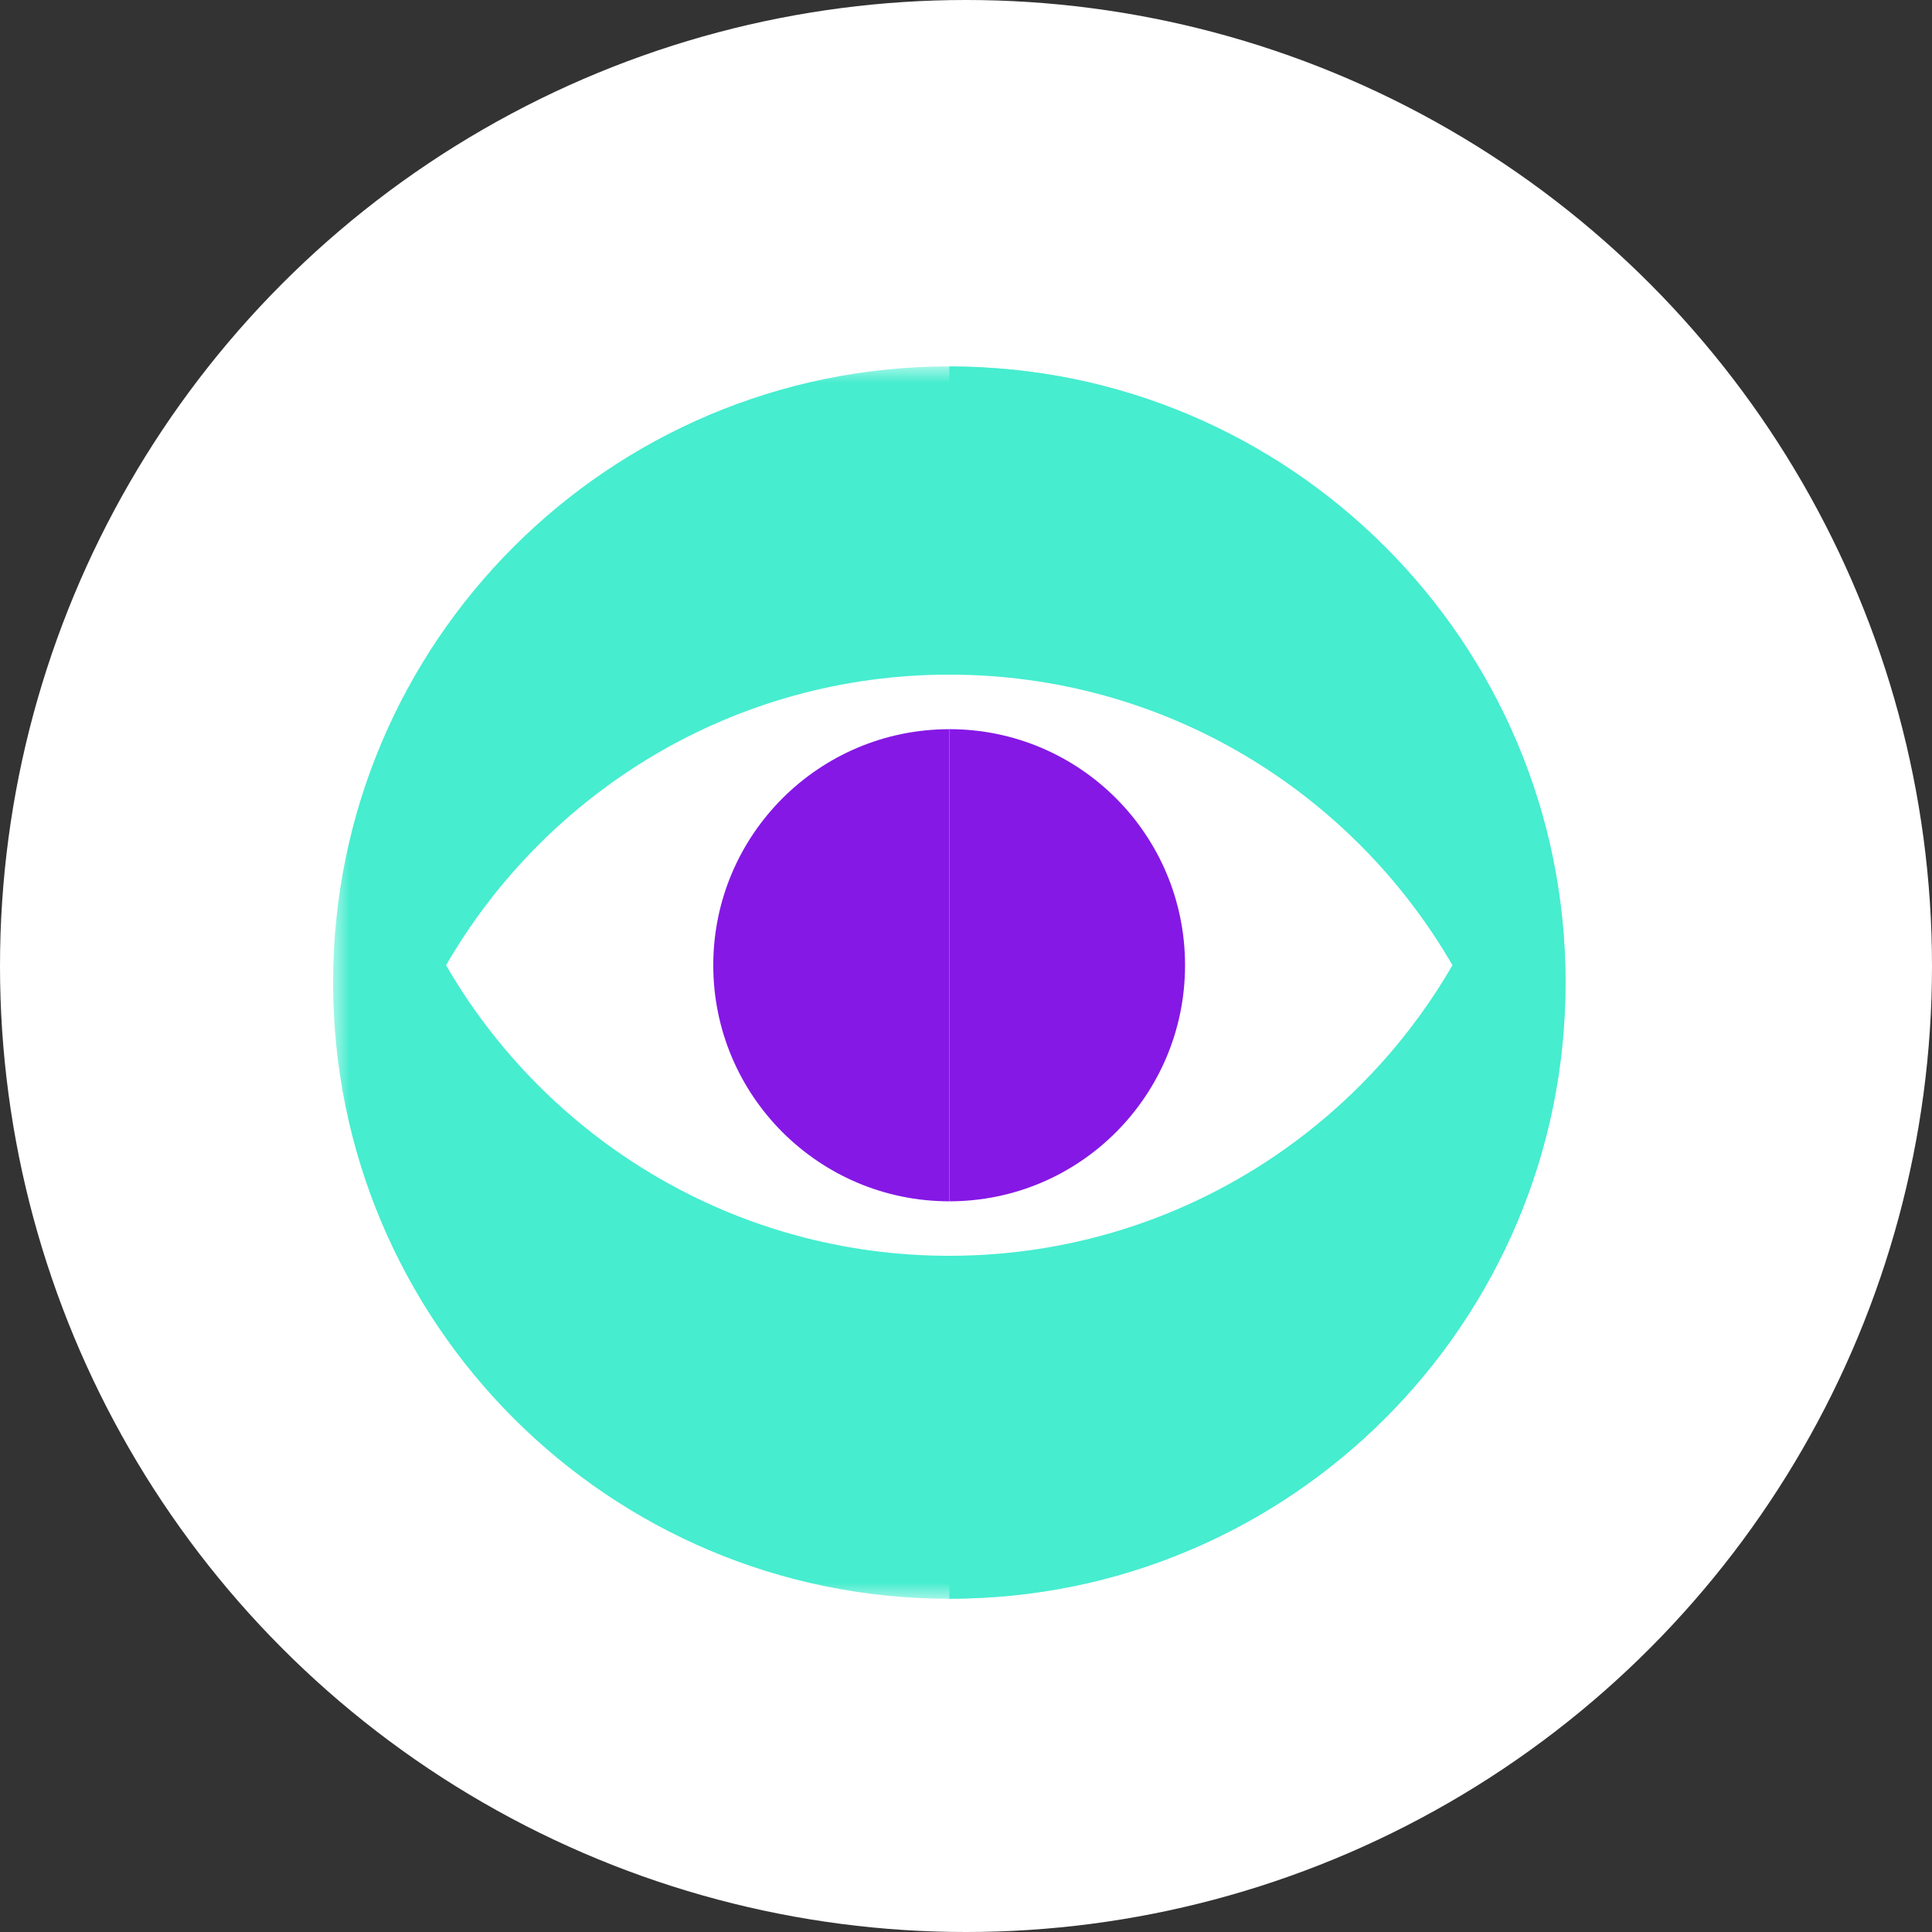
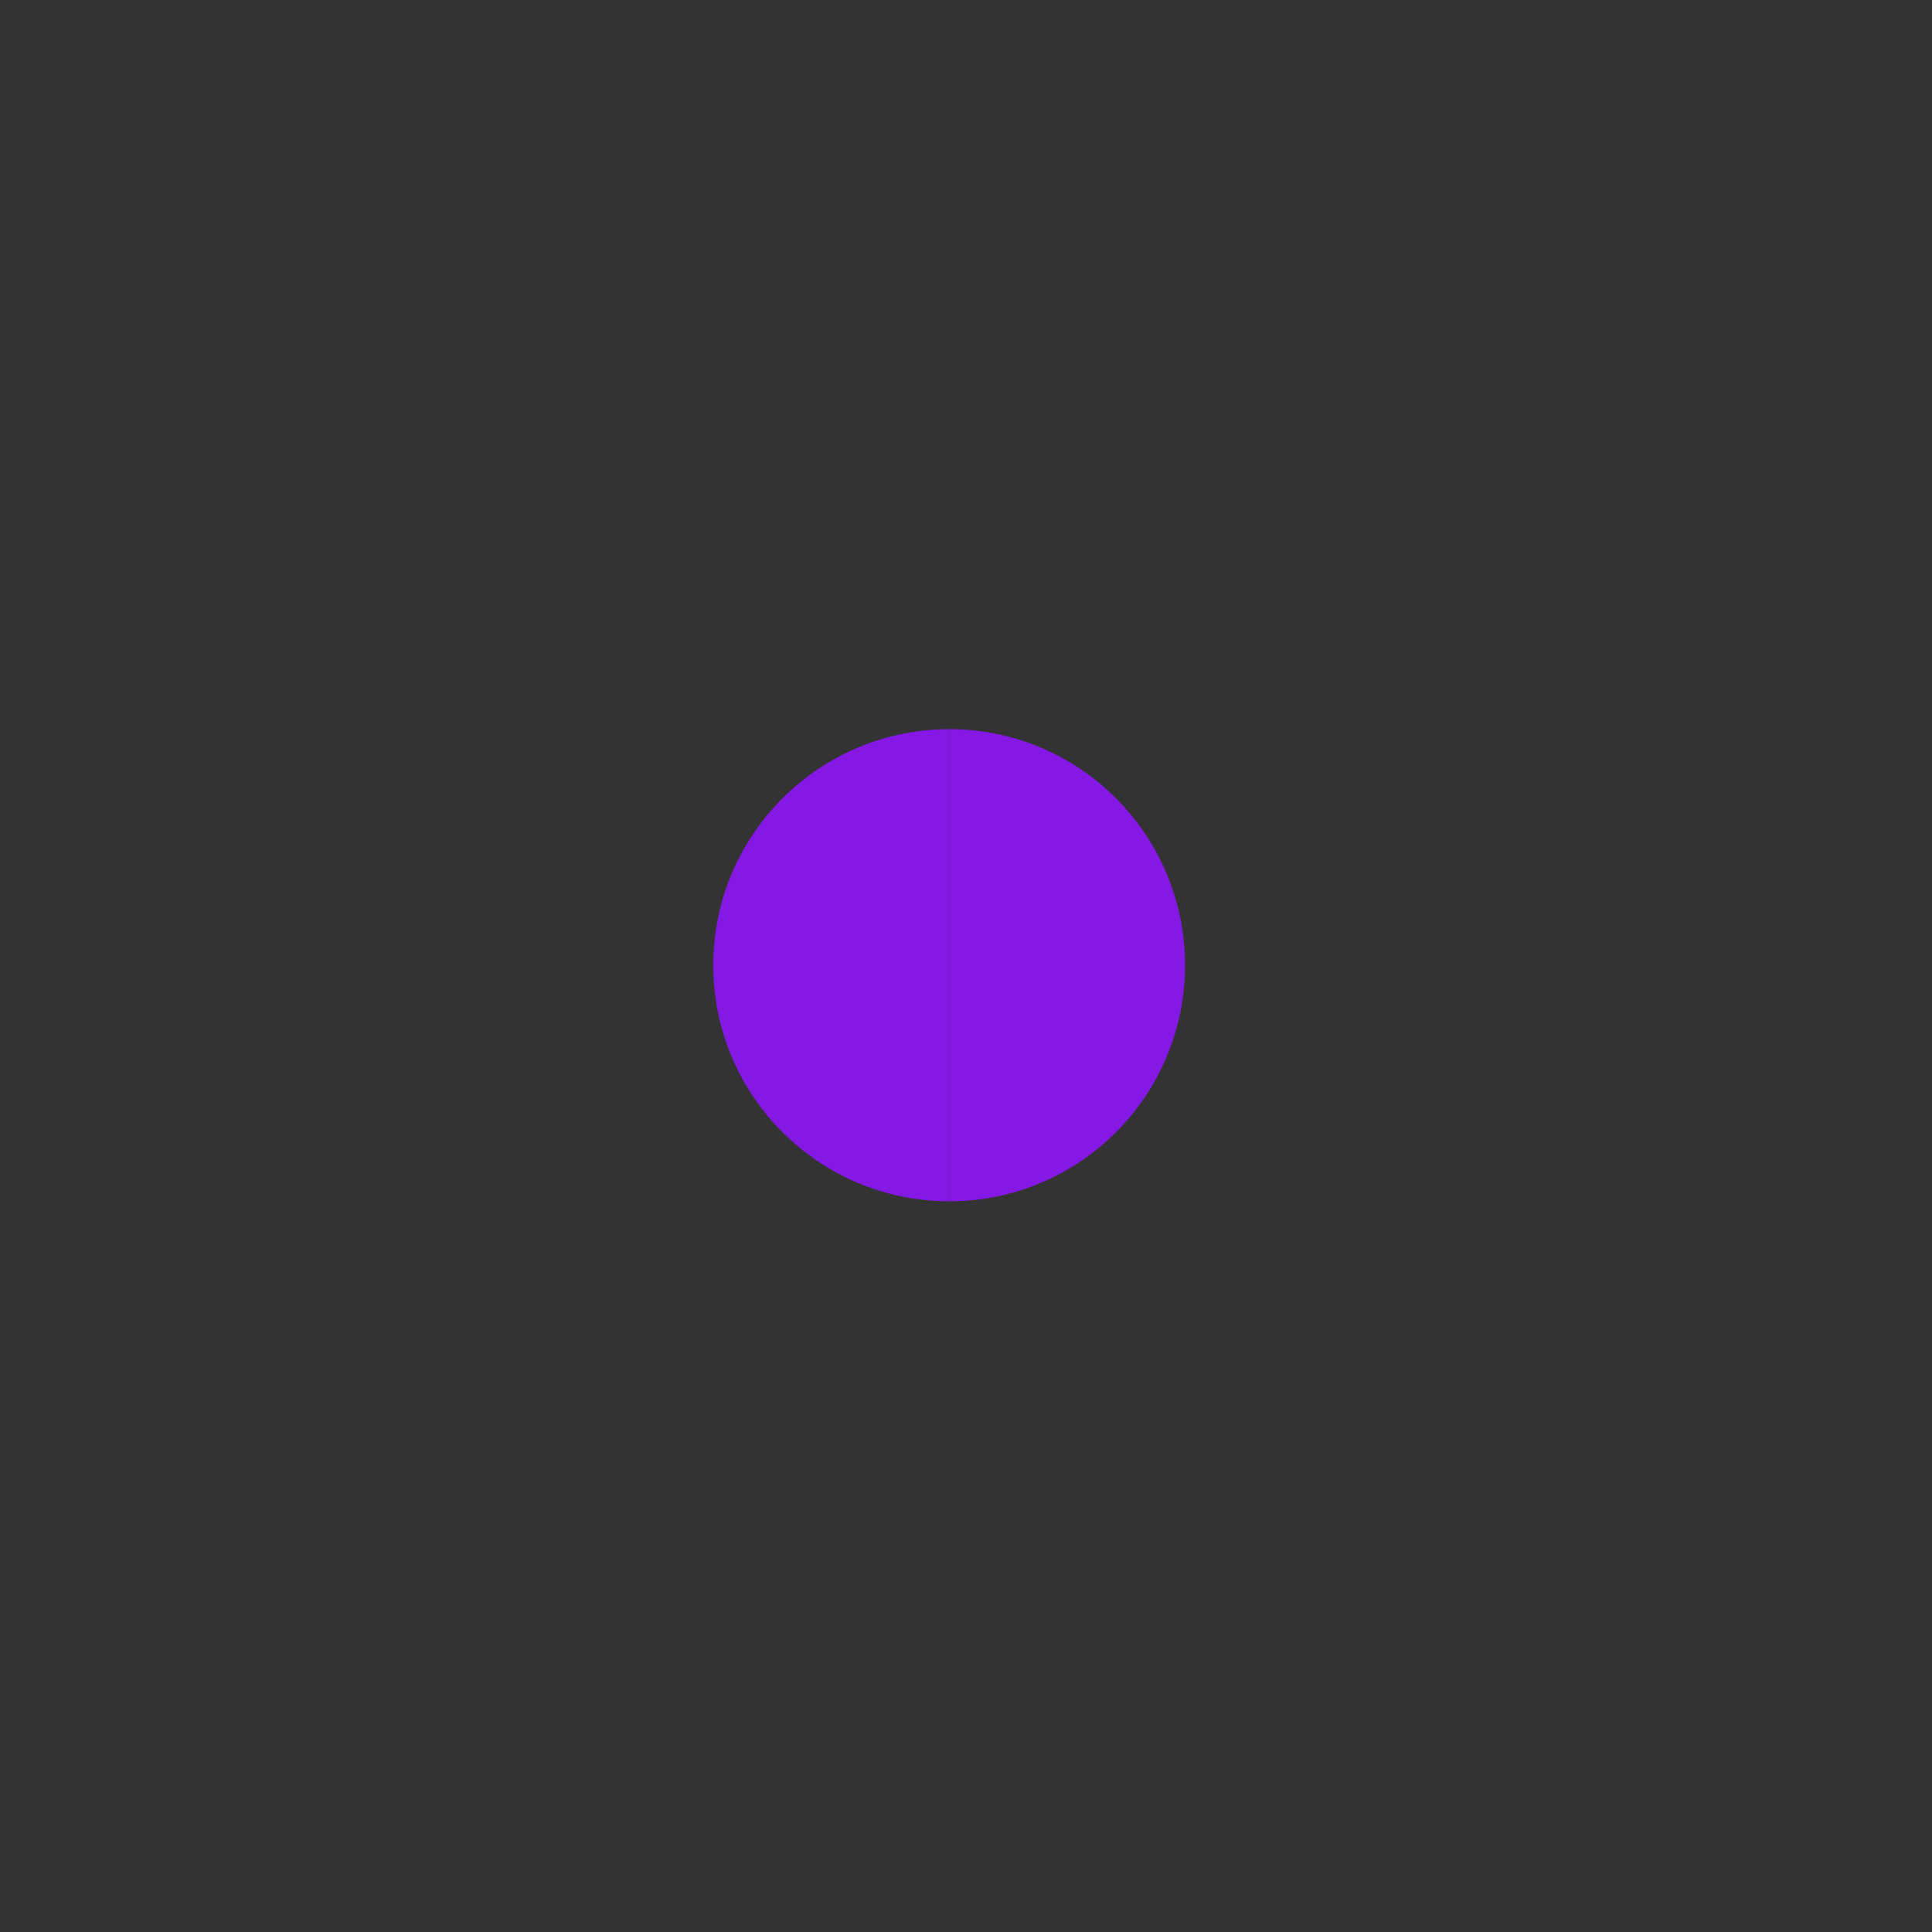
<svg xmlns="http://www.w3.org/2000/svg" xmlns:xlink="http://www.w3.org/1999/xlink" width="58px" height="58px" viewBox="0 0 58 58" version="1.1">
  <rect x="0" y="0" width="58" height="58" fill="#333333" stroke="none" />
  <title>Group 10 Copy</title>
  <defs>
    <polygon id="path-1" points="0 0 36.995 0 36.995 36.995 0 36.995" />
  </defs>
  <g id="Design" stroke="none" stroke-width="1" fill="none" fill-rule="evenodd">
    <g id="Group-10-Copy">
-       <circle id="Oval" fill="#FFFFFF" cx="29" cy="29" r="29" />
      <g id="Group-12" transform="translate(10, 11)">
        <g id="Group-3">
          <mask id="mask-2" fill="white">
            <use xlink:href="#path-1" />
          </mask>
          <g id="Clip-2" />
-           <path d="M36.995,18.498 C36.995,28.713 28.714,36.996 18.498,36.996 C8.282,36.996 -0,28.713 -0,18.498 C-0,8.282 8.282,0 18.498,0 C28.714,0 36.995,8.282 36.995,18.498" id="Fill-1" fill="#46EDCF" mask="url(#mask-2)" />
        </g>
-         <path d="M37,18.495 C37,28.717 28.722,36.995 18.499,36.995 L18.499,23.122 C21.359,23.122 23.673,20.801 23.673,17.94 C23.673,15.079 21.359,12.759 18.499,12.759 L18.499,0.001 C28.722,0.001 37,8.28 37,18.495" id="Fill-4" fill="#46EDCF" />
-         <path d="M28.869,23.28 C30.787,21.859 32.403,20.052 33.604,17.977 C30.587,12.763 24.954,9.253 18.498,9.253 C12.041,9.253 6.408,12.763 3.391,17.977 C6.408,23.19 12.041,26.7 18.498,26.7 C22.384,26.7 25.97,25.428 28.869,23.28" id="Fill-6" fill="#FFFFFF" />
        <path d="M25.576,17.977 C25.576,21.89 22.412,25.064 18.5,25.064 L18.5,10.89 C22.412,10.89 25.576,14.065 25.576,17.977" id="Fill-8" fill="#8518E5" />
        <path d="M18.5,10.891 L18.5,25.064 C14.587,25.064 11.413,21.89 11.413,17.978 C11.413,14.065 14.587,10.891 18.5,10.891" id="Fill-10" fill="#8518E5" />
      </g>
    </g>
  </g>
</svg>